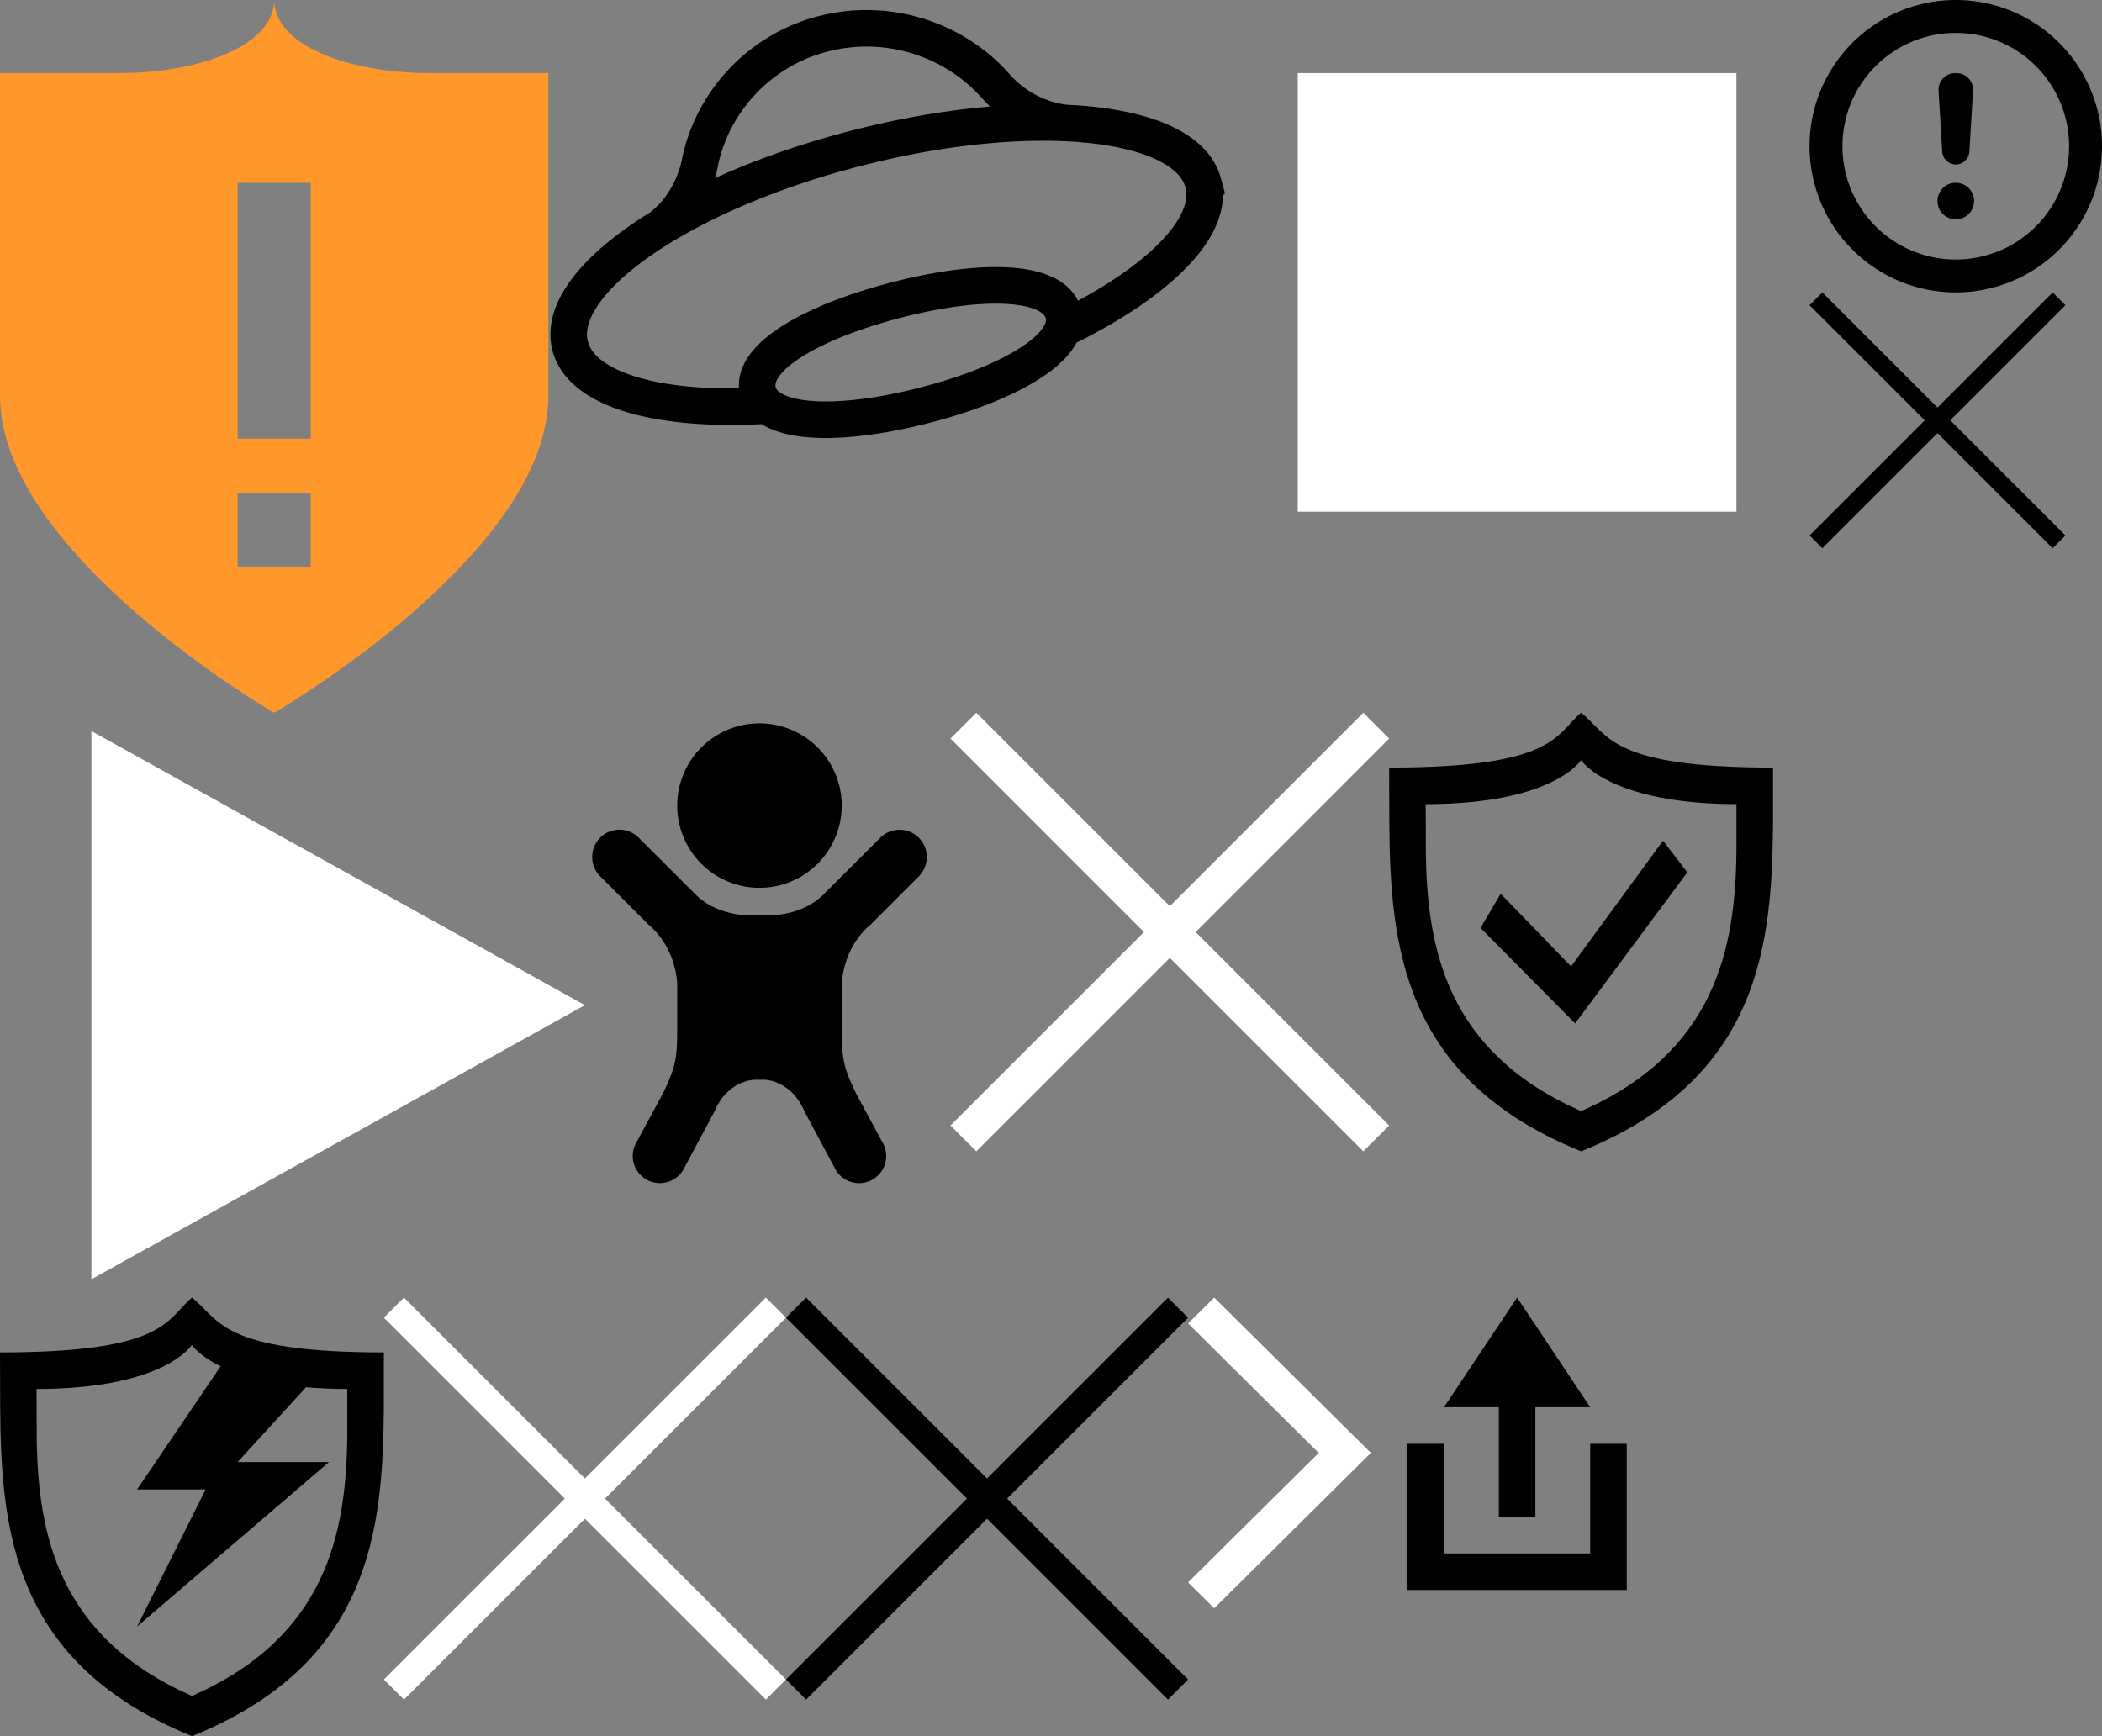
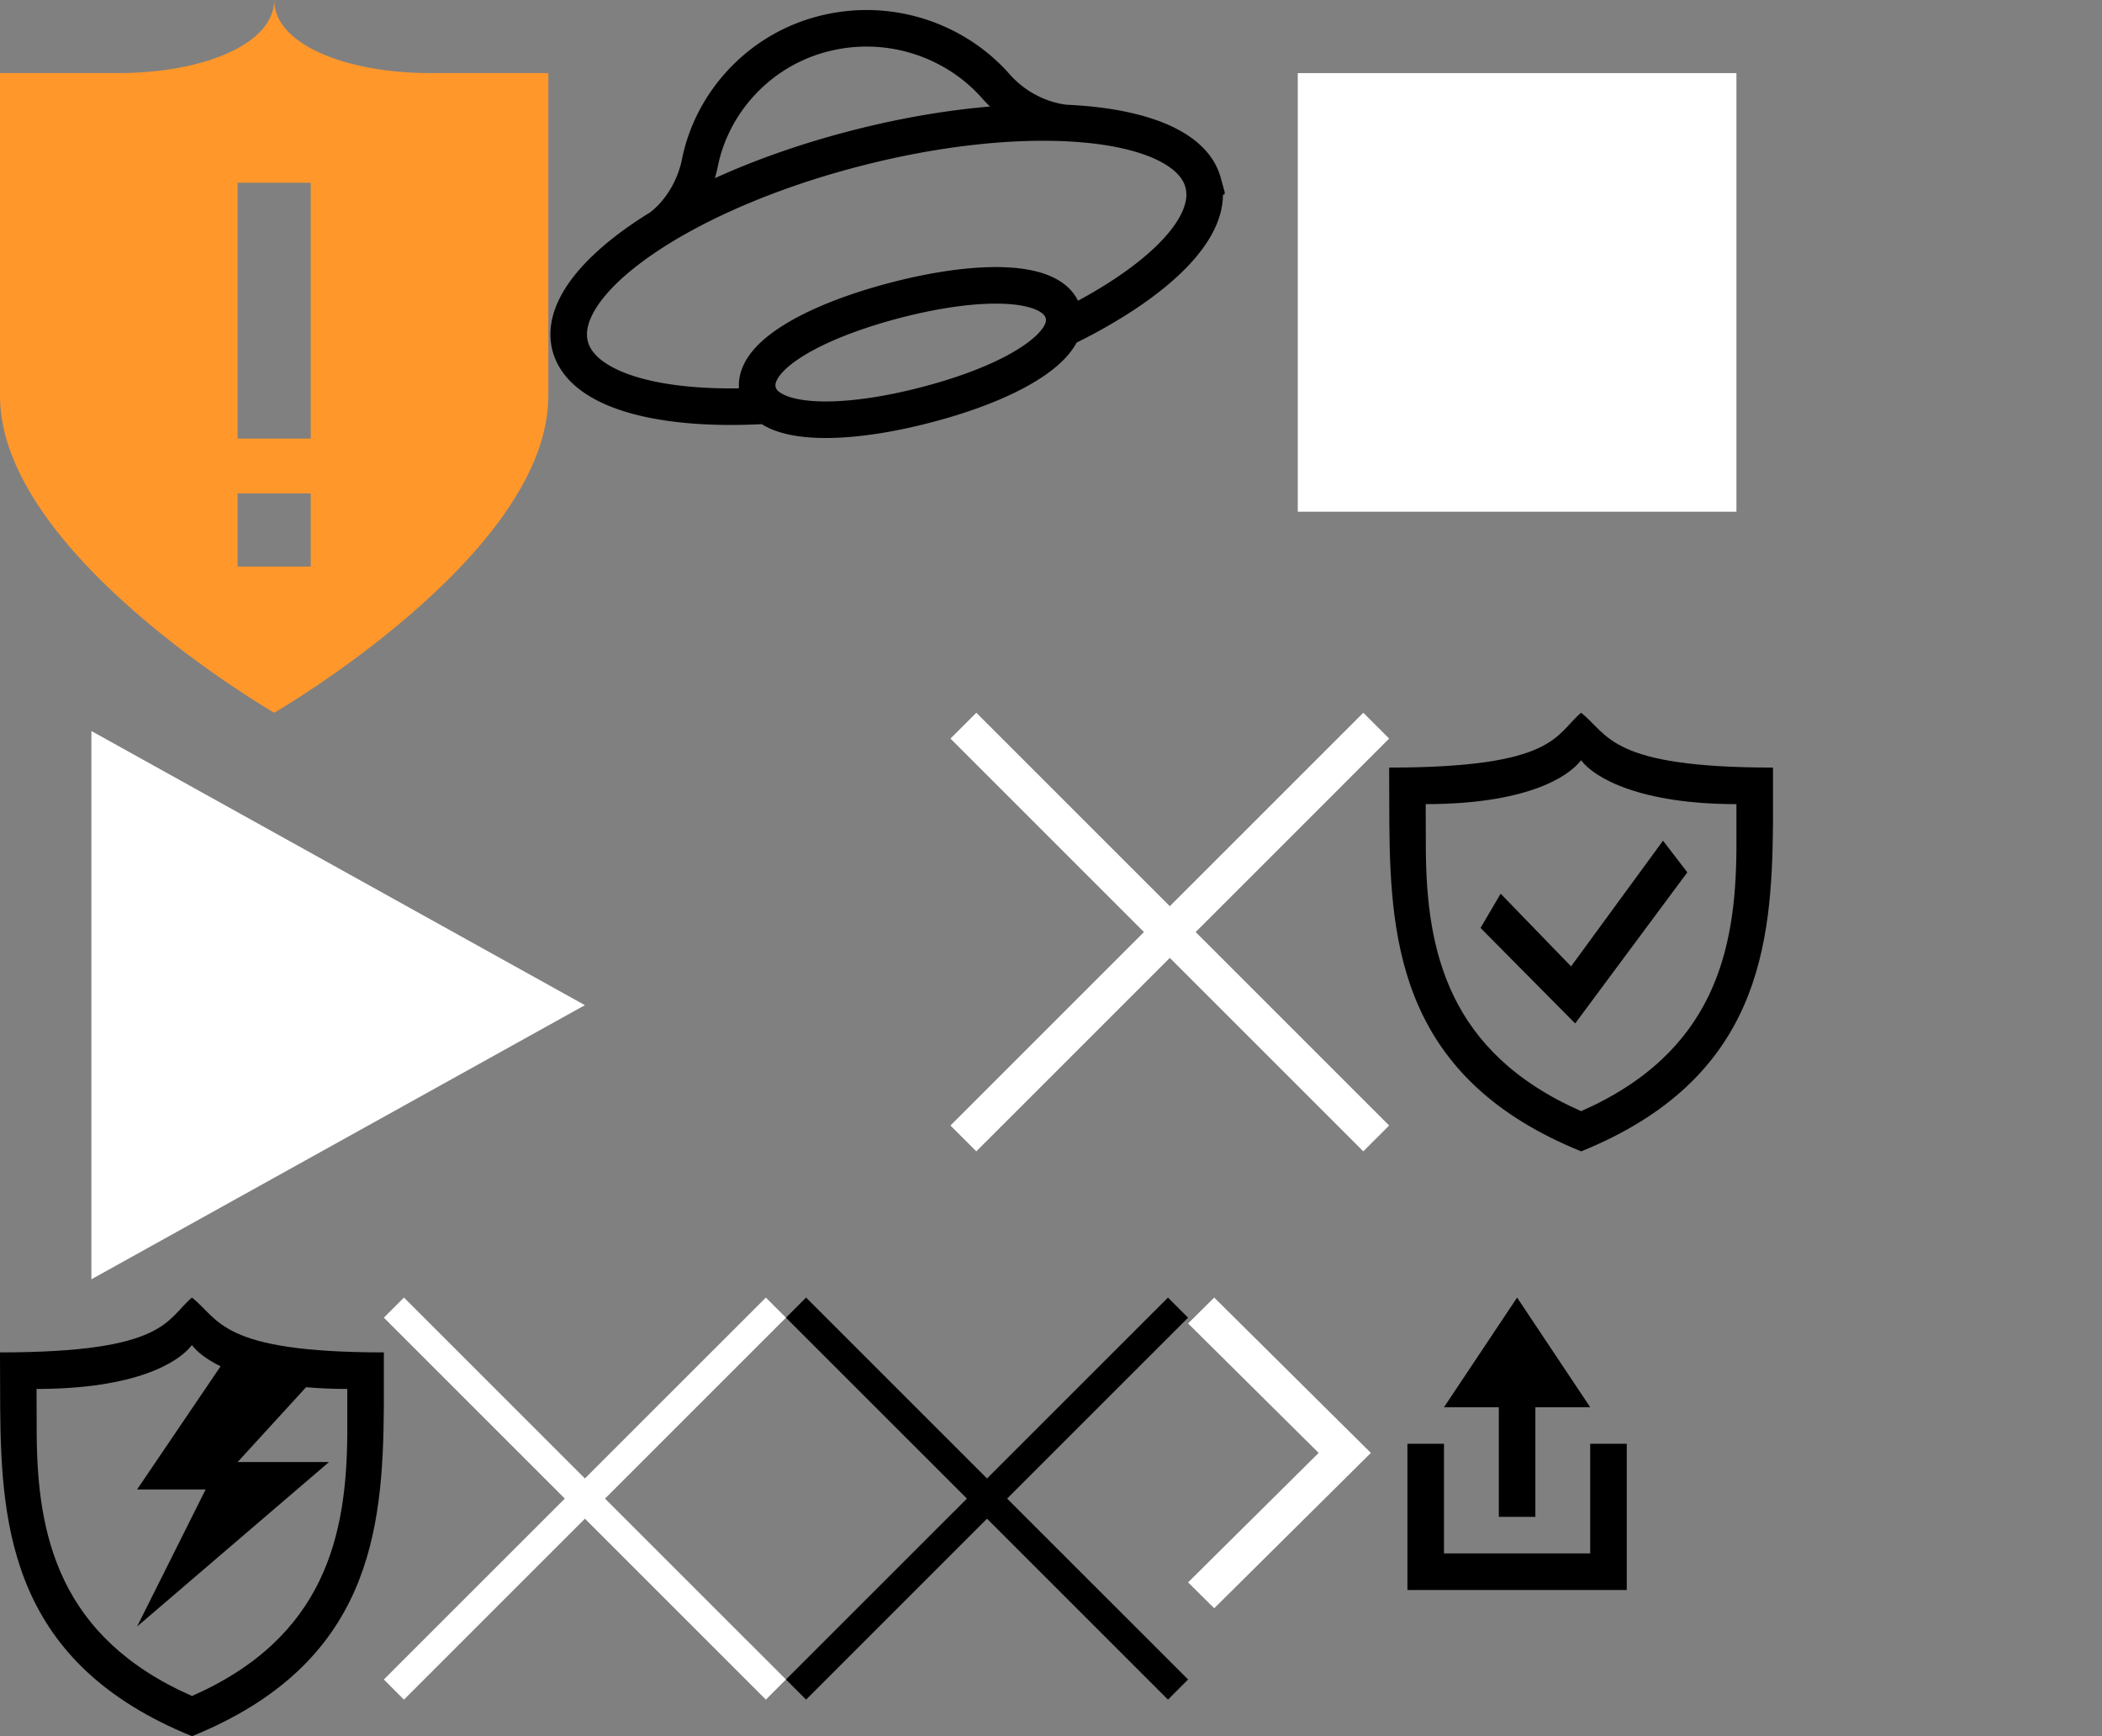
<svg xmlns="http://www.w3.org/2000/svg" width="115" height="95" viewBox="0 0 115 95">
  <rect x="0" y="0" width="115" height="95" fill="#808080" stroke="none" />
  <svg width="14" height="14" viewBox="0 0 14 14" id=".cbir-intent__close" x="99" y="16">
-     <path d="M14 .7l-.7-.7L7 6.3.7 0 0 .7 6.3 7 0 13.3l.7.7L7 7.7l6.3 6.3.7-.7L7.7 7z" />
-   </svg>
+     </svg>
  <svg width="22" height="22" viewBox="0 0 22 22" id=".cbir-panel__close-icon" x="43" y="71">
    <path d="M22 1.1L20.9 0 11 9.898 1.1 0 0 1.1 9.9 11 0 20.898 1.1 22l9.9-9.9 9.9 9.9 1.1-1.102L12.1 11 22 1.1z" />
  </svg>
  <svg width="16" height="16" viewBox="0 0 16 16" id=".complain2_icon-theme_outlined.complain2_color_black.complain2_layout_icon .button2__icon,.complain2_icon-theme_outlined.complain2_color_black.complain2_layout_button .button2__icon" x="99">
-     <path fill-rule="evenodd" d="M8 16A8 8 0 1 0 8 0a8 8 0 0 0 0 16zm0-1.8A6.2 6.2 0 1 0 8 1.8a6.2 6.2 0 0 0 0 12.4zM7 11c0-.552.444-1 1-1 .552 0 1 .444 1 1 0 .552-.444 1-1 1-.552 0-1-.444-1-1zm.058-6.036A.908.908 0 0 1 7.978 4h.045c.54 0 .95.426.92.964l-.2 3.34A.751.751 0 0 1 8 9a.751.751 0 0 1-.742-.695l-.2-3.34z" />
-   </svg>
+     </svg>
  <svg width="37" height="24" viewBox="0 0 37 24" id=".disk-logo__icon.disk-logo__icon_theme_gray" x="30">
    <path d="M28.233 6.724c-1.48-.185-2.84-.947-3.796-2.057-2.258-2.52-5.877-3.733-9.425-2.81-3.536.915-6.08 3.804-6.725 7.076-.275 1.34-1.038 2.67-2.15 3.512M35.82 9.984c-.967-3.502-9.508-4.334-19.064-1.85C7.2 10.61.236 15.464 1.203 18.967c.67 2.427 4.98 3.572 10.75 3.225a1.538 1.538 0 0 1-.477-.727c-.525-1.896 2.975-3.86 7.573-5.052 4.61-1.19 8.61-1.132 9.124.73.083.288.06.577-.036.866 5.195-2.52 8.35-5.596 7.68-8.024zM11.954 22.18c1.302 1.11 4.802.993 8.696-.024 3.894-1.005 6.964-2.59 7.502-4.184" stroke-width="2" stroke="#000" fill="none" />
  </svg>
  <svg width="20" height="27" viewBox="0 0 20 27" id=".head-filter_type_family .head-filter__icon" x="32" y="39">
-     <path d="M9.805 20.08s1.465 0 2.196 1.714l1.65 3.087c.34.737 1.23 1.07 1.975.72a1.481 1.481 0 0 0 .718-1.973l-1.528-2.833c-.762-1.6-.762-1.976-.762-3.978v-1.94s0-1.956 1.575-3.285l2.64-2.64a1.5 1.5 0 0 0 0-2.112 1.49 1.49 0 0 0-2.112.002L13.06 9.935c-1.13 1.144-2.82 1.144-2.82 1.144H8.863s-1.69 0-2.82-1.146L2.947 6.84a1.49 1.49 0 0 0-2.113-.003A1.5 1.5 0 0 0 .836 8.95l2.64 2.64c1.574 1.328 1.574 3.284 1.574 3.284v1.94c0 2.002 0 2.38-.762 3.978l-1.53 2.833a1.483 1.483 0 0 0 .72 1.975c.742.347 1.63.015 1.973-.72l1.65-3.086c.73-1.713 2.197-1.713 2.197-1.713h.51zm-4.755-15a4.5 4.5 0 1 0 9 0 4.5 4.5 0 0 0-9 0z" />
-   </svg>
+     </svg>
  <svg width="21" height="24" viewBox="0 0 21 24" id=".head-filter_type_moderate .head-filter__icon" x="76" y="39">
    <path d="M10.505 24C.735 20.04.055 12.776.01 6.008L0 3c9.107 0 9.082-1.796 10.5-3 1.534 1.204 1.54 3 10.5 3v3.008c-.05 6.77-.73 14.033-10.494 17.992zm0-2.2c-7.31-3.217-8.46-8.82-8.498-14.32L2 5c5.372 0 7.75-1.422 8.5-2.4.74.978 3.245 2.4 8.5 2.4v2.48c-.04 5.5-1.19 11.103-8.496 14.32zM6.1 9.9L5 11.775 10.177 17l6.136-8.267L14.983 7l-5.03 6.878L6.1 9.9z" fill-rule="evenodd" />
  </svg>
  <svg width="21" height="24" viewBox="0 0 21 24" id=".head-filter_type_unlimited .head-filter__icon" y="71">
    <path d="M10.505 24C.735 20.04.055 12.776.01 6.008L0 3c9.107 0 9.082-1.796 10.5-3 1.534 1.204 1.54 3 10.5 3v3.008c-.05 6.77-.73 14.033-10.494 17.992zm6.24-19.096L13 9h5L7.5 18l3.75-7.5H7.5l4.568-6.74c-.79-.385-1.297-.802-1.568-1.16C9.75 3.578 7.372 5 2 5l.007 2.48c.038 5.5 1.188 11.103 8.497 14.32C17.81 18.583 18.96 12.98 19 7.48V5c-.817 0-1.567-.034-2.254-.096z" />
  </svg>
  <svg width="16" height="16" viewBox="0 0 16 16" id=".icon_type_share.icon_color_black" x="75" y="71">
    <path d="M12 8v6H4V8H2v8h12V8h-2zm-5 4h2V6h3L8 0 4 6h3v6z" fill-rule="evenodd" />
  </svg>
  <svg width="22" height="22" viewBox="0 0 22 22" id=".pane2__close_color_white .pane2__close-icon" x="21" y="71">
    <path d="M22 1.1L20.9 0 11 9.898 1.1 0 0 1.1 9.9 11 0 20.898 1.1 22l9.9-9.9 9.9 9.9 1.1-1.102L12.1 11 22 1.1z" fill="#fff" />
  </svg>
  <svg width="30" height="39" viewBox="0 0 30 39" id=".popup_filter_unlimited .popup__content-icon">
    <path fill="#FF972B" d="M23.57 4C18.84 4 15 2.392 15 0c0 2.392-3.837 4-8.572 4H0v17.67C0 30.33 15 39 15 39s15-8.67 15-17.33V4h-6.43zM17 31h-4v-4h4v4zm0-7h-4V10h4v14z" />
  </svg>
  <svg width="10" height="17" viewBox="0 0 10 17" id=".similar__more-arrow" x="65" y="71">
    <path fill="#FFF" fill-rule="evenodd" clip-rule="evenodd" d="M1.43 0L0 1.416 7.144 8.5 0 15.584 1.43 17 10 8.5z" />
  </svg>
  <svg width="32" height="32" viewBox="0 0 32 32" id=".slideshow-controls__action_state_play:after" y="39">
    <path d="M5 31l27-15L5 1v30z" fill="#fff" />
  </svg>
  <svg width="32" height="32" viewBox="0 0 32 32" id=".slideshow-controls__action_state_stop:after" x="67">
    <path d="M4 28h24V4H4v24z" fill="#fff" />
  </svg>
  <svg width="24" height="24" viewBox="0 0 24 24" id=".slideshow-controls__close:after" x="52" y="39">
    <path d="M13.414 12L24 22.586 22.586 24 12 13.414 1.414 24 0 22.586 10.586 12 0 1.414 1.414 0 12 10.586 22.586 0 24 1.414 13.414 12z" fill="#fff" />
  </svg>
</svg>